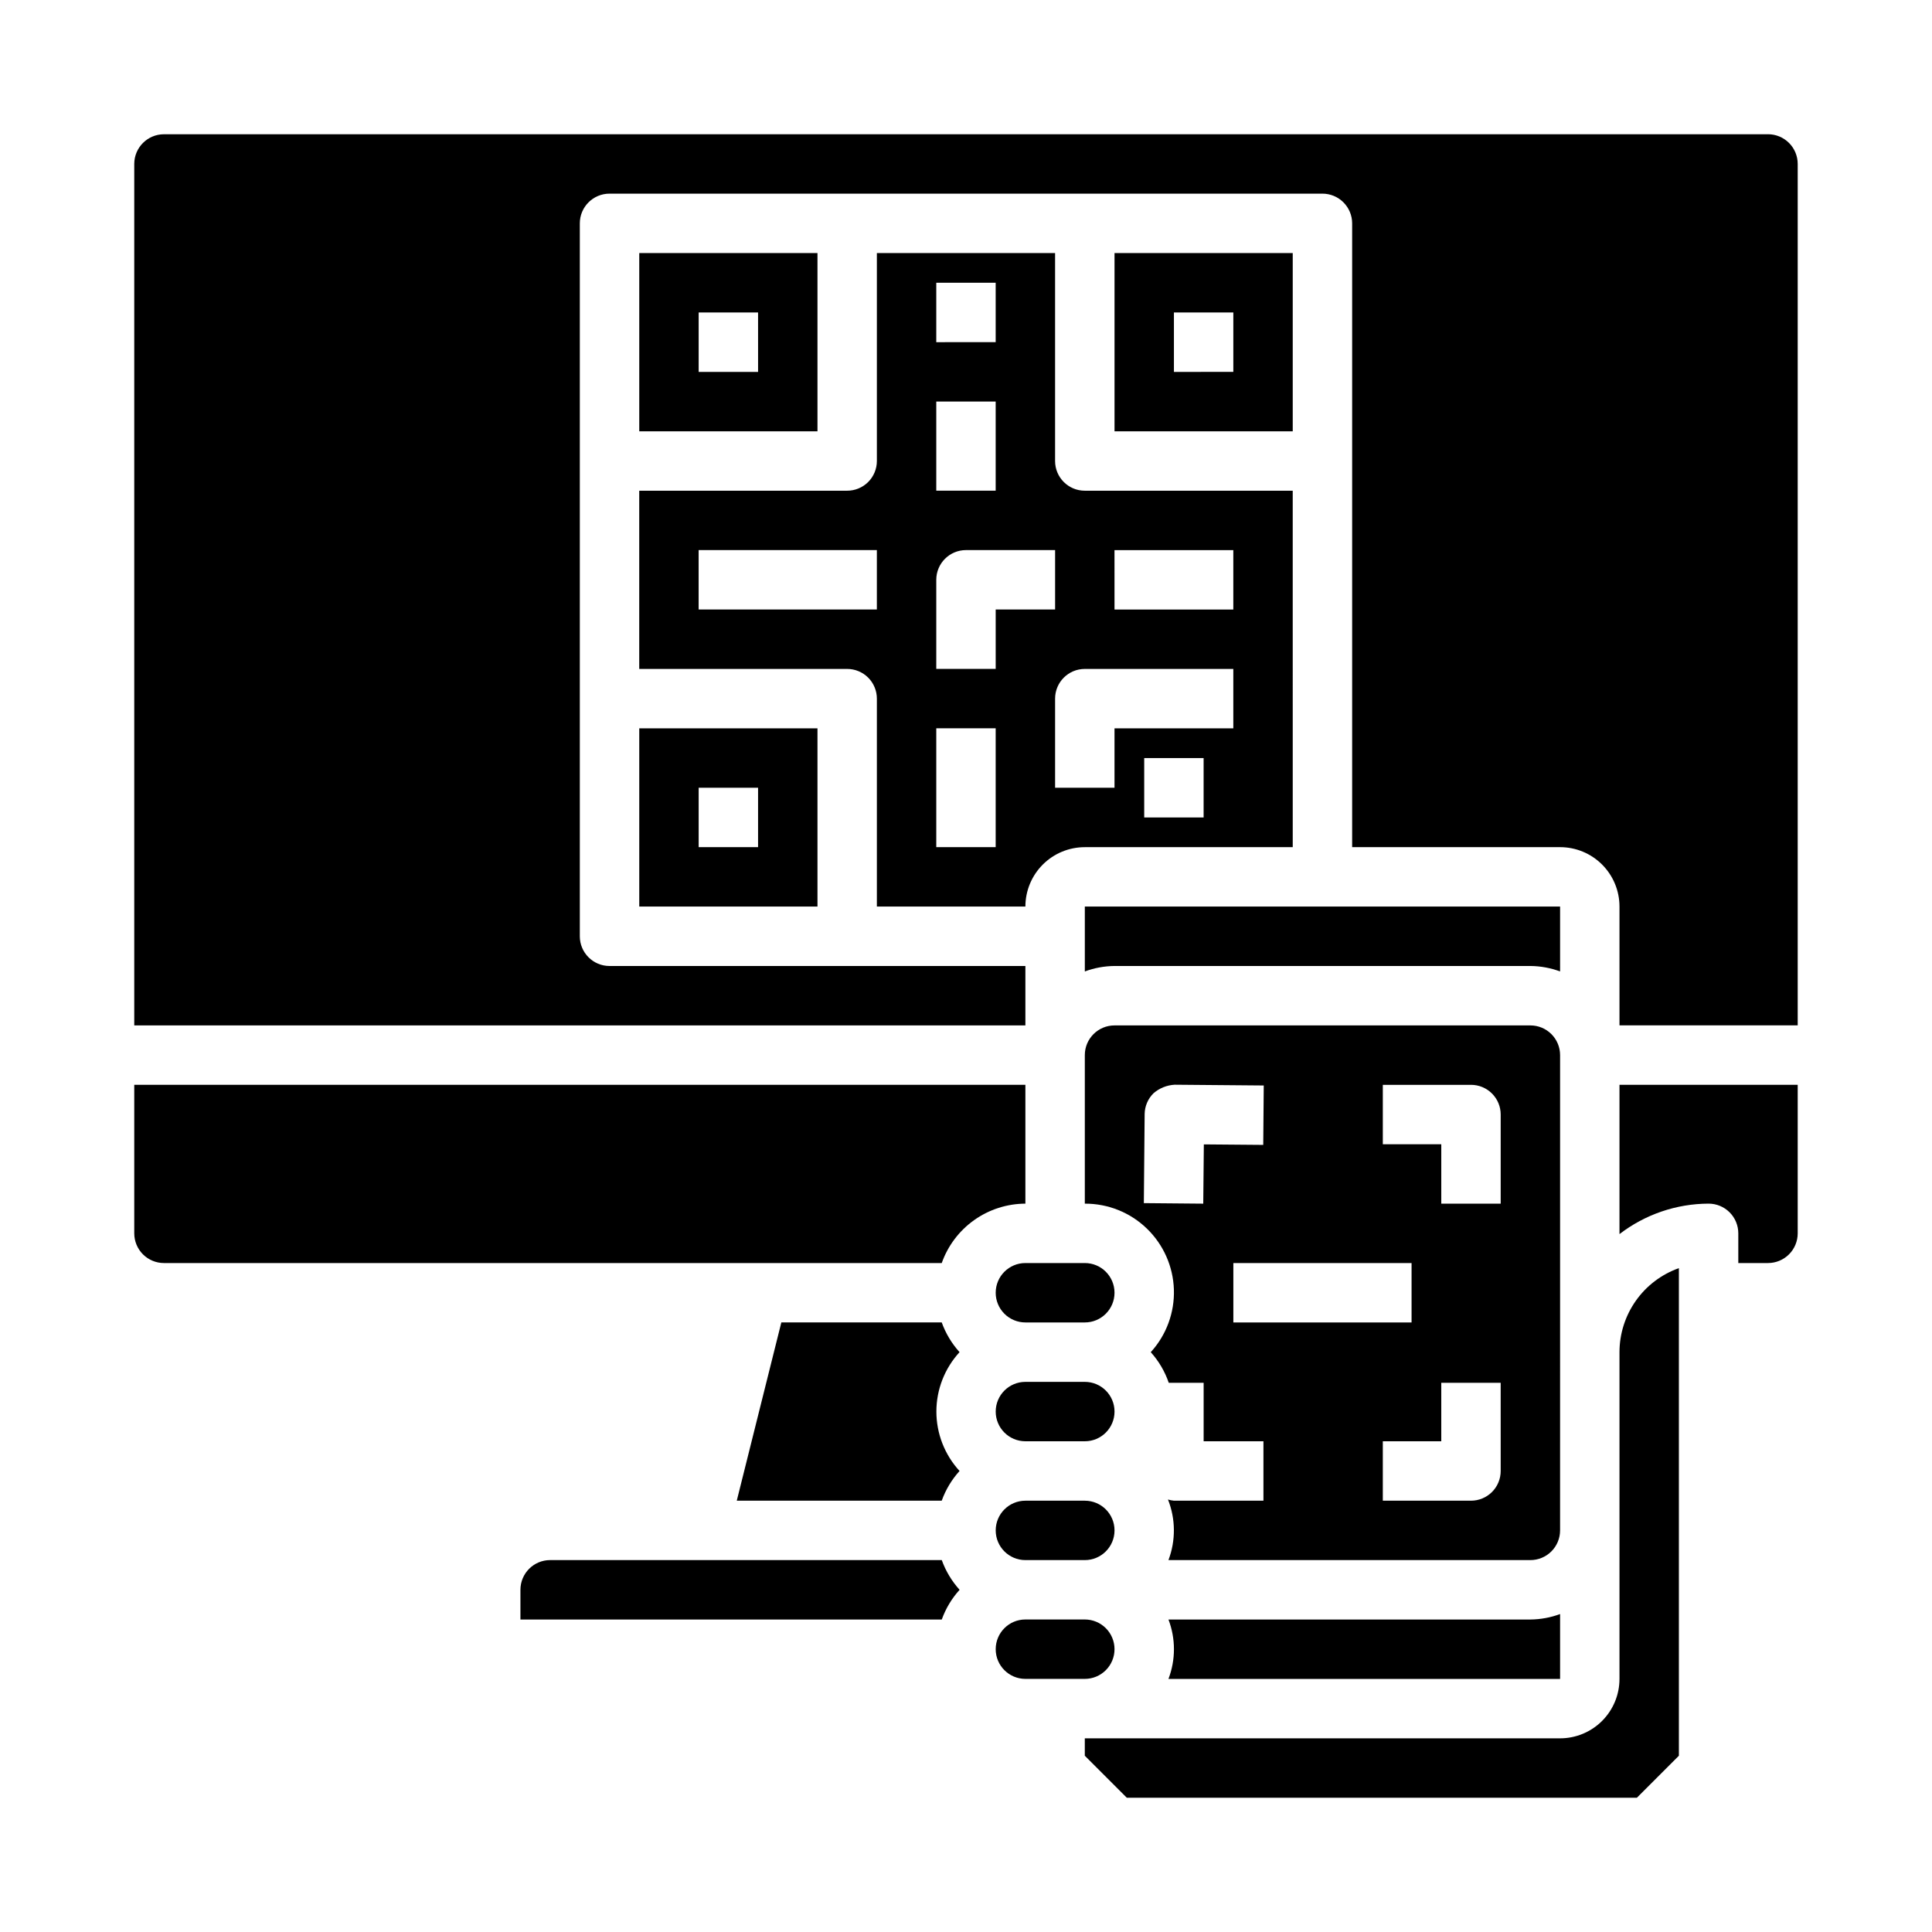
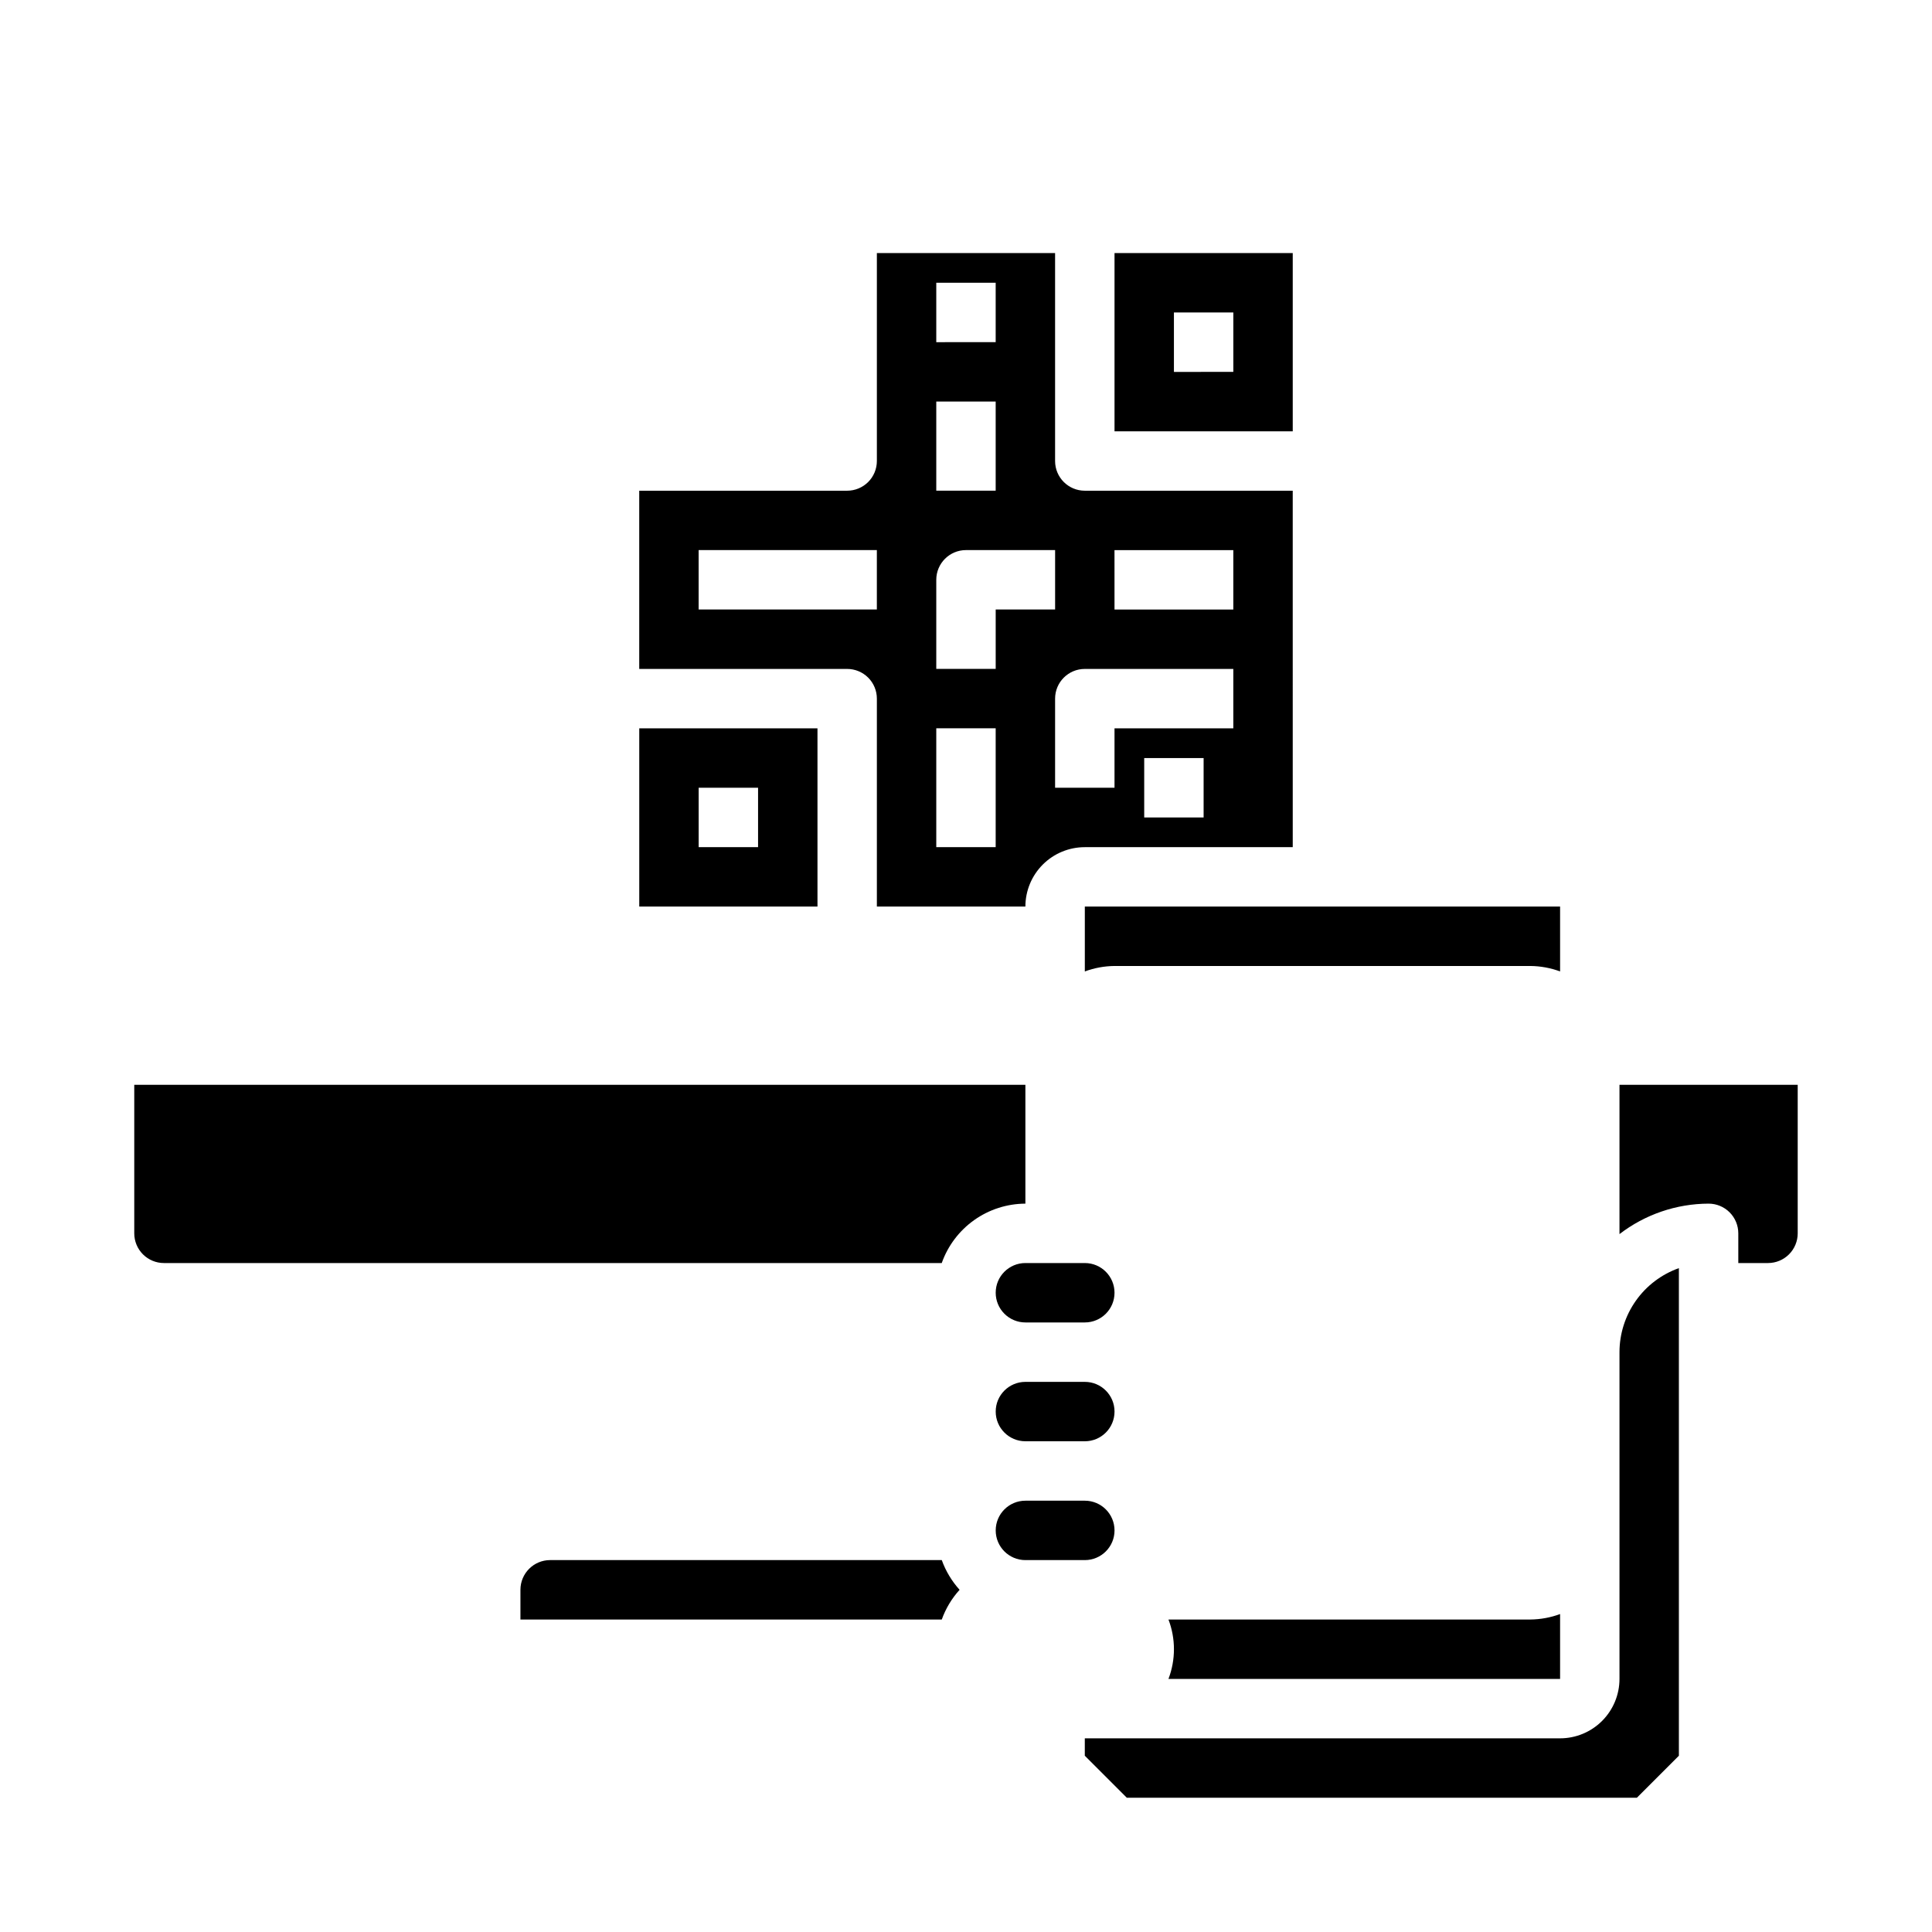
<svg xmlns="http://www.w3.org/2000/svg" fill="#000000" width="800px" height="800px" version="1.1" viewBox="144 144 512 512">
  <g>
-     <path d="m313.41 211.07v47.23h47.23v-47.23zm31.488 31.488h-15.746v-15.746h15.742z" />
    <path d="m557.44 588.93v-17.191c-2.519 0.934-5.184 1.422-7.871 1.449h-95.914c1.934 5.07 1.934 10.672 0 15.742z" />
-     <path d="m557.44 502.34v-78.723c0-2.086-0.828-4.09-2.305-5.566-1.477-1.477-3.477-2.305-5.566-2.305h-110.21c-4.348 0-7.871 3.523-7.871 7.871v39.363c6.121-0.027 12.016 2.332 16.422 6.586 4.41 4.25 6.984 10.051 7.184 16.172 0.195 6.121-2.004 12.078-6.133 16.602 2.125 2.356 3.746 5.121 4.773 8.121h9.242v15.492h15.848v15.742l-23.723 0.004c-0.535-0.047-1.062-0.152-1.574-0.316 2.039 5.152 2.086 10.879 0.125 16.059h95.914c2.09 0 4.09-0.828 5.566-2.305 1.477-1.477 2.305-3.477 2.305-5.566zm-94.566-39.359-15.742-0.141 0.211-23.617c0.031-2.078 0.879-4.059 2.363-5.512 1.562-1.344 3.523-2.133 5.582-2.25l23.617 0.203-0.133 15.742-15.742-0.133zm7.977 31.484v-15.742h47.23v15.742zm70.848 39.359v0.004c0 2.086-0.828 4.09-2.305 5.566s-3.481 2.305-5.566 2.305h-23.367v-15.746h15.492v-15.492h15.742zm0-70.848-15.746 0.004v-15.746h-15.492v-15.742h23.367c2.086 0 4.09 0.828 5.566 2.305 1.477 1.477 2.305 3.477 2.305 5.566z" />
    <path d="m557.44 384.25h-125.95v17.191c2.519-0.93 5.184-1.422 7.871-1.445h110.21c2.688 0.023 5.352 0.516 7.871 1.445z" />
    <path d="m313.41 384.25h47.23v-47.23h-47.23zm15.742-31.488h15.742v15.742l-15.742 0.004z" />
    <path d="m415.74 384.25c0-4.176 1.66-8.18 4.613-11.133 2.949-2.953 6.957-4.609 11.133-4.609h55.105l-0.004-94.465h-55.102c-4.348 0-7.875-3.523-7.875-7.871v-55.105h-47.23v55.105c0 2.086-0.828 4.09-2.305 5.566-1.477 1.473-3.481 2.305-5.566 2.305h-55.105v47.23h55.105c2.086 0 4.09 0.832 5.566 2.305 1.477 1.477 2.305 3.481 2.305 5.566v55.105zm47.23-23.617h-15.742v-15.742h15.742zm-23.617-70.848h31.488v15.742l-31.484 0.004zm-7.871 31.488h39.359v15.742l-31.484 0.004v15.742h-15.746v-23.617c0-4.348 3.527-7.871 7.875-7.871zm-39.359-102.34h15.742v15.742l-15.742 0.004zm0 31.488h15.742v23.617h-15.742zm0 47.23v0.004c0-4.348 3.527-7.875 7.875-7.875h23.617v15.742l-15.746 0.004v15.742h-15.746zm0 39.359h15.742v31.488l-15.742 0.004zm-62.977-31.488v-15.742h47.23v15.742z" />
    <path d="m329.15 557.44h-39.359c-4.348 0-7.871 3.527-7.871 7.875v7.871h111.66c1.043-2.91 2.648-5.586 4.723-7.871-2.07-2.293-3.676-4.965-4.723-7.875z" />
-     <path d="m393.57 494.46h-42.508l-11.809 47.23h54.316v0.004c1.043-2.91 2.648-5.582 4.723-7.871-3.949-4.293-6.141-9.914-6.141-15.746s2.191-11.449 6.141-15.742c-2.07-2.293-3.676-4.965-4.723-7.875z" />
    <path d="m415.74 431.49h-236.16v39.359c0 2.086 0.828 4.09 2.305 5.566 1.477 1.477 3.481 2.305 5.566 2.305h206.12c1.621-4.59 4.625-8.562 8.59-11.383 3.969-2.816 8.711-4.34 13.578-4.359z" />
    <path d="m431.49 510.21h-15.746c-4.348 0-7.871 3.523-7.871 7.871s3.523 7.871 7.871 7.871h15.746c4.348 0 7.871-3.523 7.871-7.871s-3.523-7.871-7.871-7.871z" />
    <path d="m407.87 486.59c0 2.09 0.828 4.09 2.305 5.566 1.477 1.477 3.481 2.305 5.566 2.305h15.746c4.348 0 7.871-3.523 7.871-7.871s-3.523-7.871-7.871-7.871h-15.746c-4.348 0-7.871 3.523-7.871 7.871z" />
    <path d="m573.18 502.34v86.59c0 4.176-1.66 8.18-4.613 11.133-2.953 2.953-6.957 4.613-11.133 4.613h-125.95v4.613l11.129 11.129h135.18l11.129-11.129v-129.22c-4.602 1.633-8.582 4.648-11.402 8.637-2.816 3.988-4.336 8.75-4.34 13.633z" />
    <path d="m431.49 541.7h-15.746c-4.348 0-7.871 3.523-7.871 7.871s3.523 7.871 7.871 7.871h15.746c4.348 0 7.871-3.523 7.871-7.871s-3.523-7.871-7.871-7.871z" />
-     <path d="m439.36 581.05c0-2.086-0.832-4.09-2.305-5.566-1.477-1.477-3.481-2.305-5.566-2.305h-15.746c-4.348 0-7.871 3.523-7.871 7.871 0 4.348 3.523 7.871 7.871 7.871h15.746c2.086 0 4.09-0.828 5.566-2.305 1.473-1.477 2.305-3.477 2.305-5.566z" />
-     <path d="m612.54 179.58h-425.09c-4.348 0-7.871 3.523-7.871 7.871v228.29h236.16v-15.742h-110.21c-4.348 0-7.871-3.527-7.871-7.875v-188.93c0-4.348 3.523-7.875 7.871-7.875h188.93c2.09 0 4.094 0.832 5.566 2.309 1.477 1.477 2.309 3.477 2.309 5.566v165.31h55.105-0.004c4.176 0 8.18 1.656 11.133 4.609 2.953 2.953 4.613 6.957 4.613 11.133v31.488h47.23v-228.29c0-2.086-0.828-4.09-2.305-5.566-1.477-1.477-3.477-2.305-5.566-2.305z" />
    <path d="m439.36 258.3h47.23v-47.23h-47.23zm15.742-31.488h15.742v15.742l-15.742 0.004z" />
    <path d="m573.18 471.05c6.773-5.211 15.07-8.047 23.617-8.074 2.086 0 4.09 0.828 5.566 2.305 1.473 1.477 2.305 3.477 2.305 5.566v7.871h7.871c2.09 0 4.09-0.828 5.566-2.305 1.477-1.477 2.305-3.481 2.305-5.566v-39.359h-47.23z" />
  </g>
</svg>